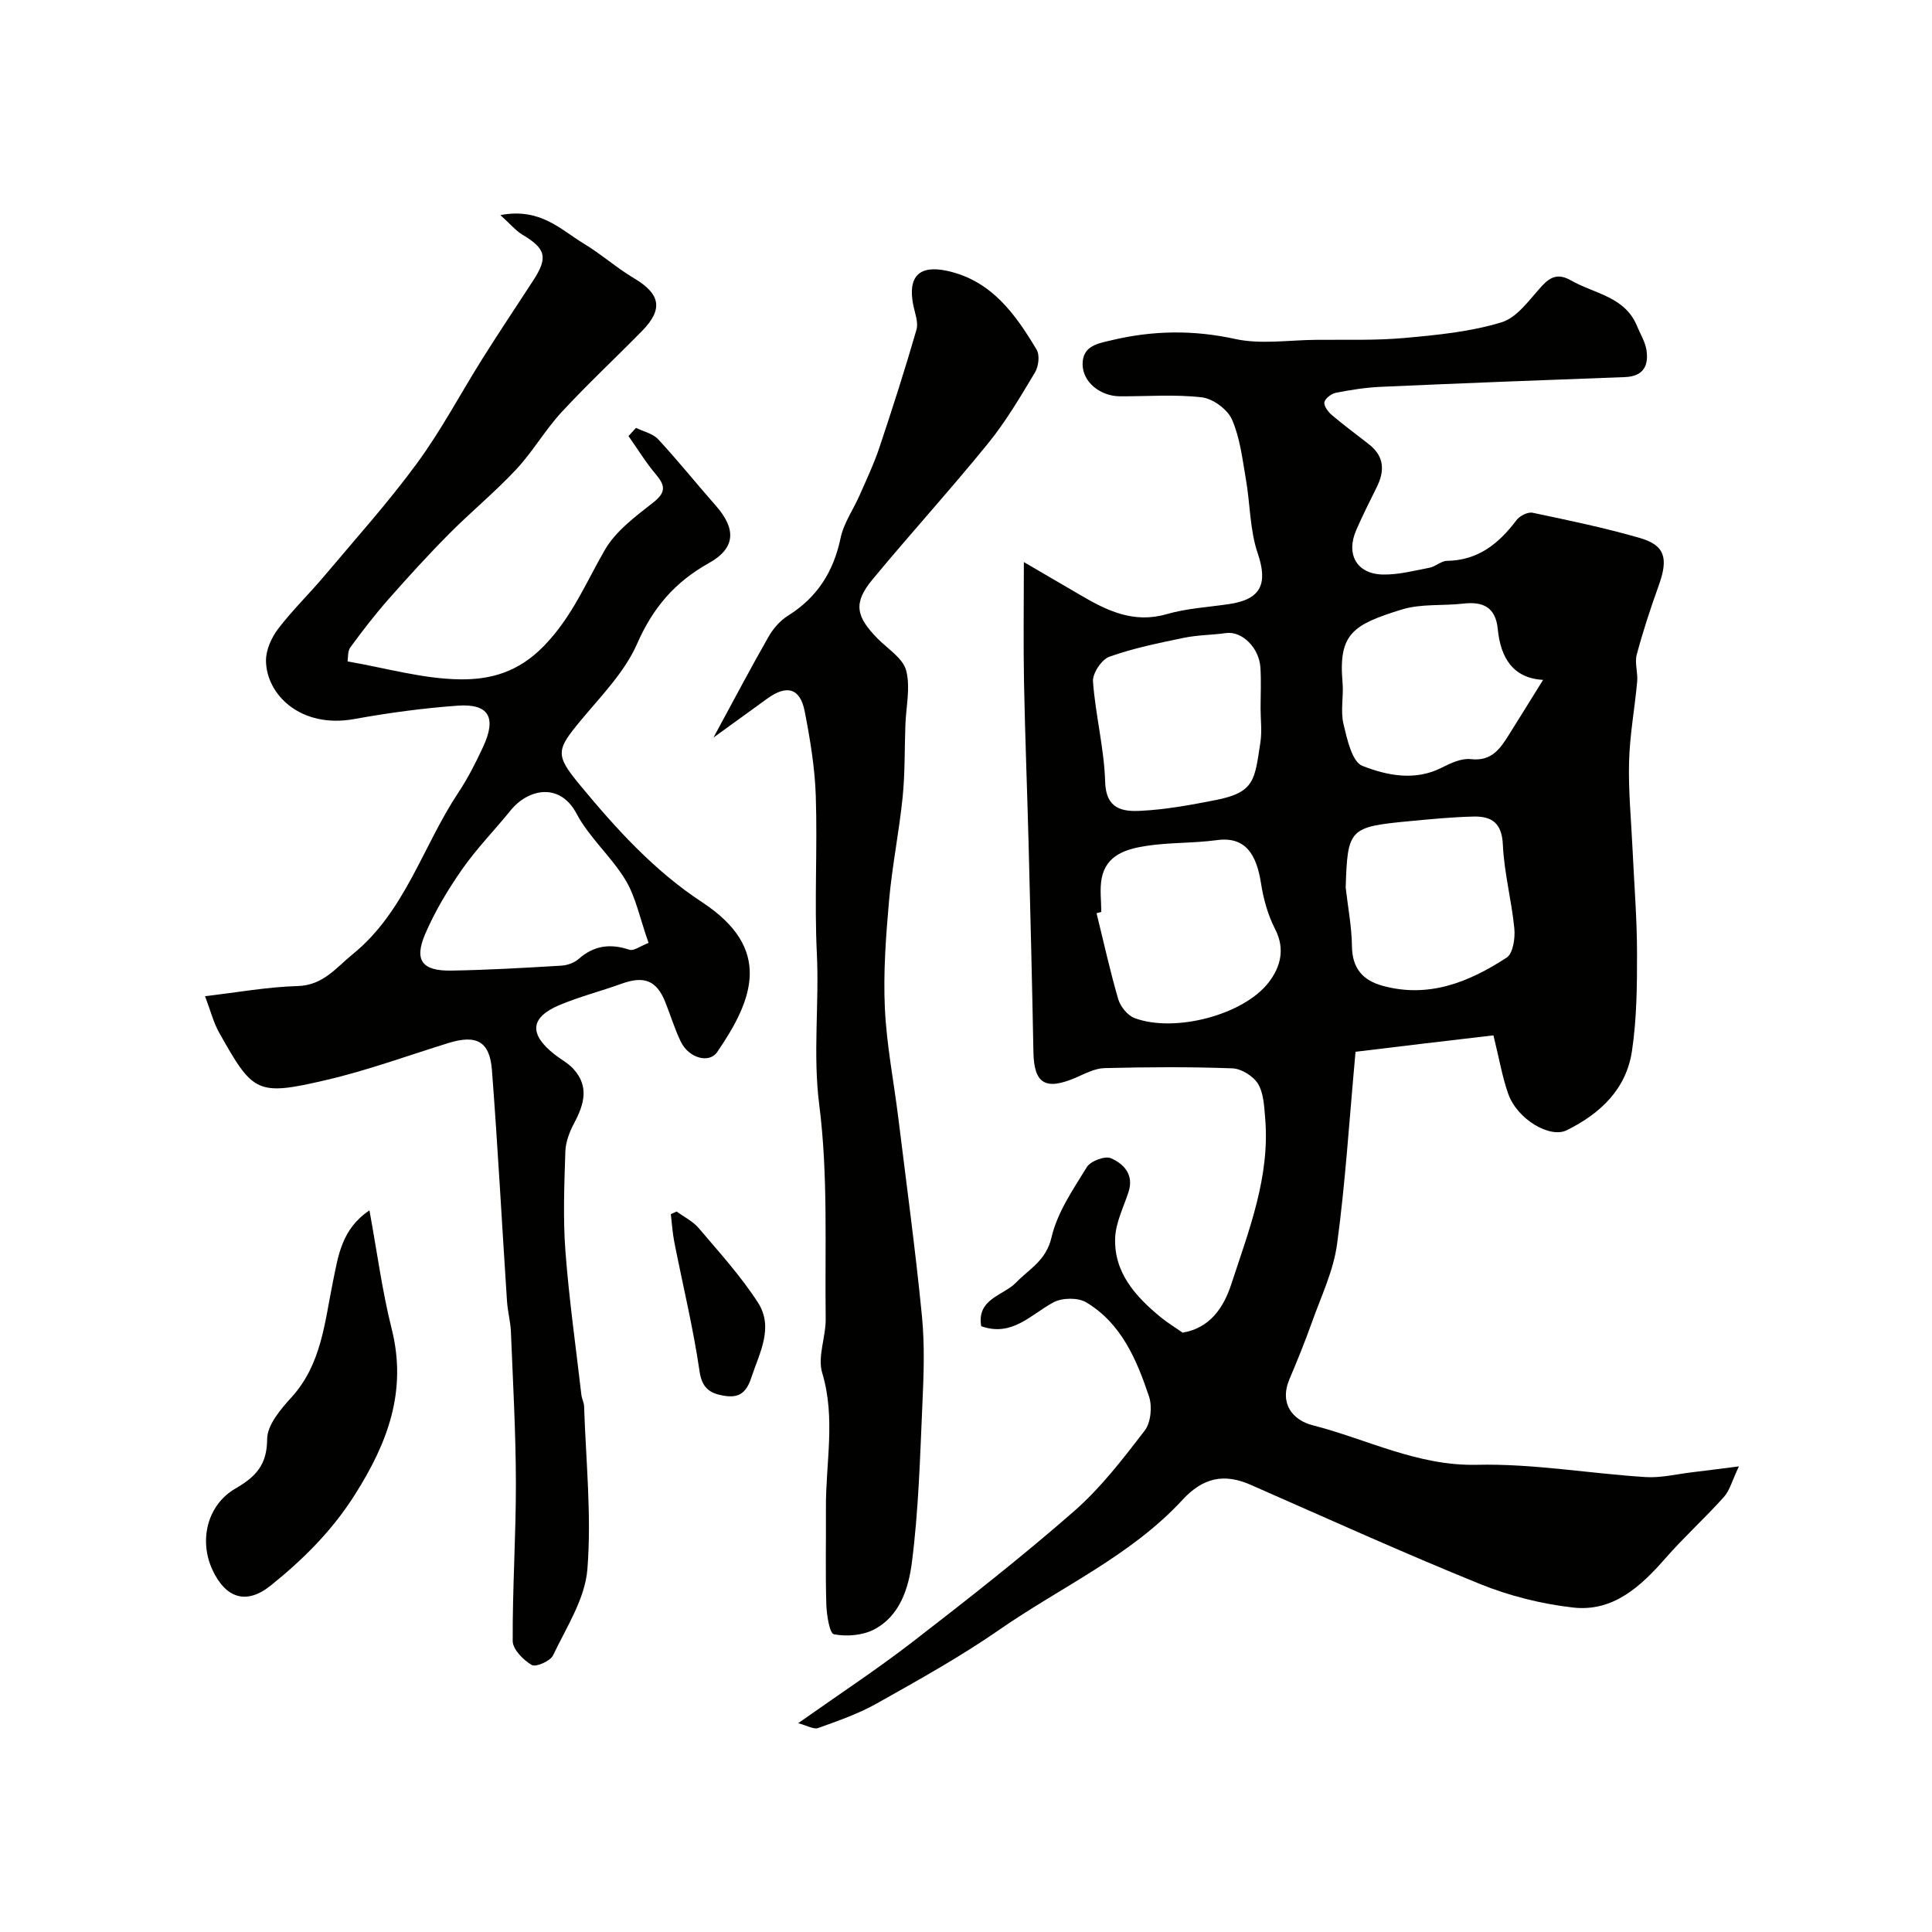
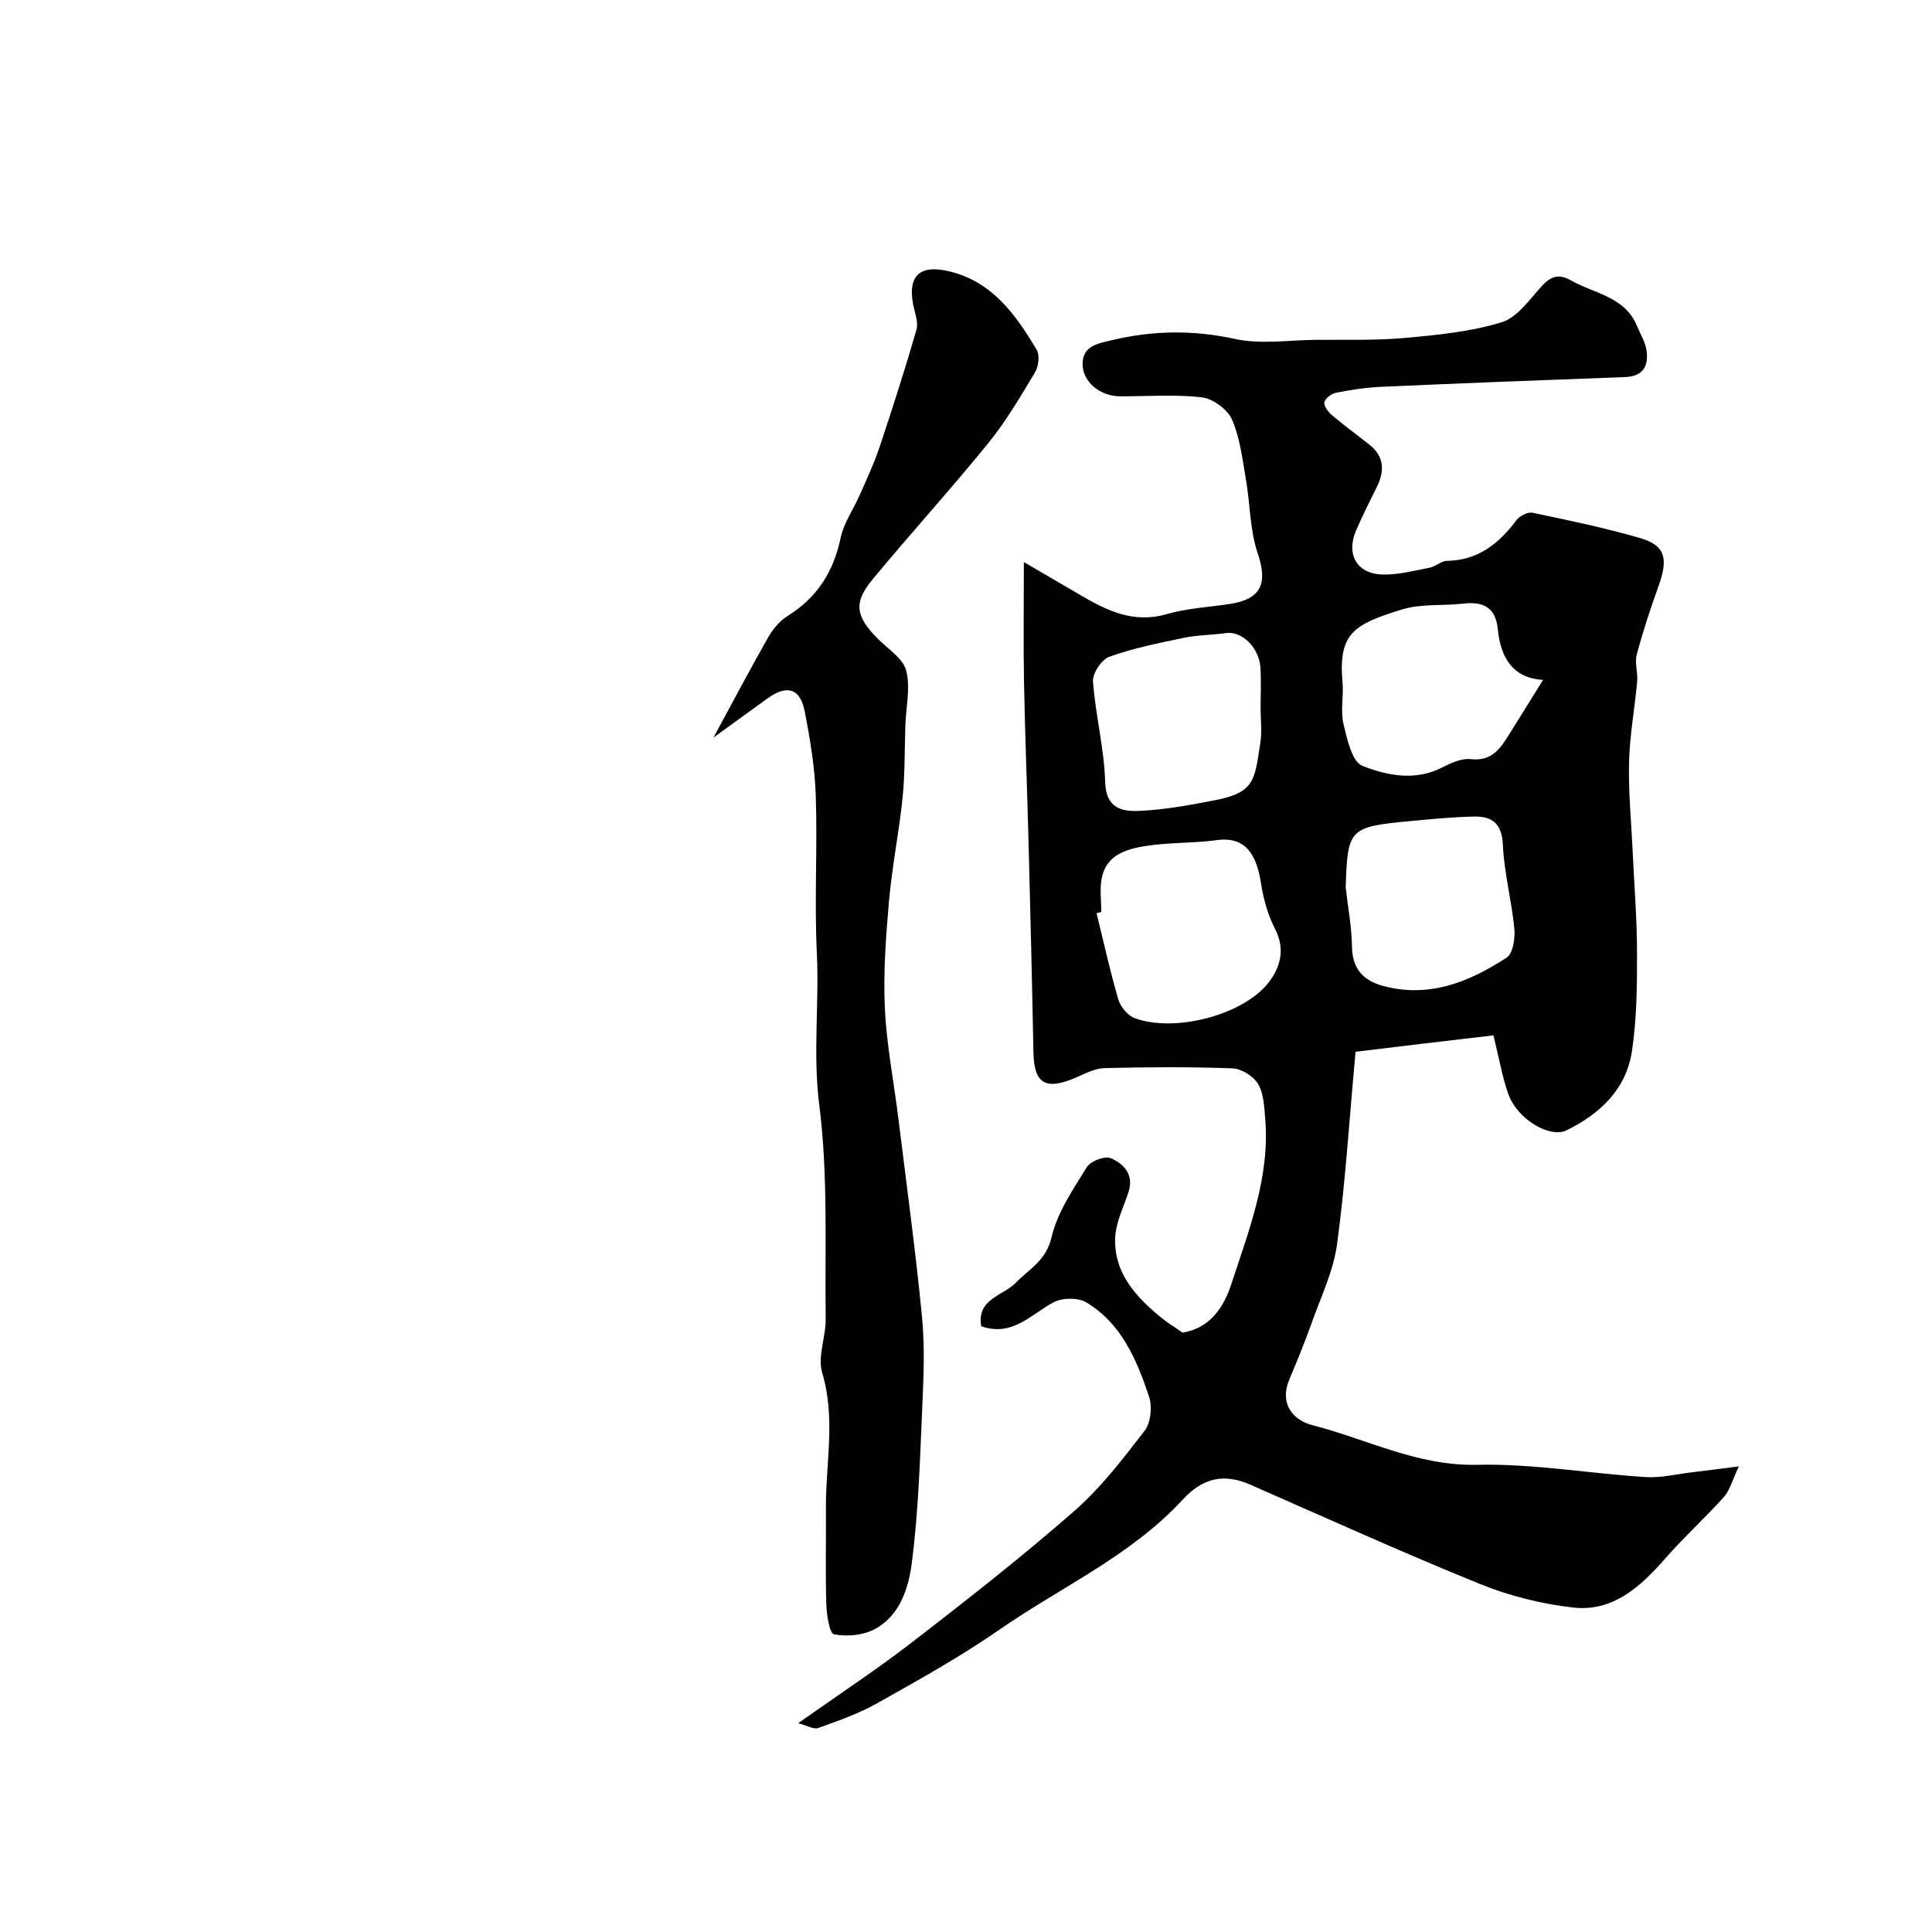
<svg xmlns="http://www.w3.org/2000/svg" enable-background="new 0 0 400 400" viewBox="0 0 400 400">
  <g fill="#010100">
    <path d="m280.65 217.76c-1.34 14.65-2.12 27.31-3.83 39.85-.75 5.53-3.31 10.83-5.21 16.18-1.41 3.97-3.01 7.88-4.65 11.77-2.15 5.11.76 8.49 4.8 9.52 11.27 2.88 21.72 8.47 34.02 8.19 11.6-.27 23.24 1.8 34.88 2.54 3.21.21 6.5-.62 9.74-1 2.73-.32 5.46-.69 9.62-1.21-1.39 2.92-1.88 4.96-3.11 6.34-3.89 4.34-8.24 8.27-12.07 12.65-5.16 5.89-10.86 11.18-19.18 10.23-6.54-.75-13.19-2.41-19.29-4.89-15.97-6.48-31.68-13.6-47.47-20.53-5.52-2.42-9.86-1.45-14.08 3.13-10.7 11.6-25.19 18.05-37.92 26.89-8.09 5.61-16.76 10.42-25.36 15.26-3.8 2.14-8.02 3.6-12.15 5.09-.92.33-2.27-.51-4.14-1 8.42-5.95 16.26-11.1 23.67-16.82 11.35-8.77 22.66-17.63 33.44-27.06 5.53-4.84 10.13-10.83 14.63-16.69 1.28-1.66 1.6-5 .9-7.08-2.55-7.61-5.72-15.13-13.01-19.49-1.71-1.02-5-.96-6.8.02-4.7 2.54-8.53 7.19-14.93 4.93-.98-5.69 4.61-6.35 7.18-9.01 2.83-2.92 6.26-4.56 7.38-9.41 1.2-5.16 4.47-9.92 7.32-14.54.77-1.24 3.75-2.36 4.97-1.82 2.66 1.15 4.82 3.39 3.65 6.98-1.02 3.16-2.65 6.32-2.77 9.53-.26 7.21 4.24 12.14 9.46 16.43 1.39 1.14 2.94 2.07 4.5 3.17 5.65-.93 8.5-5.16 10.11-10.1 3.64-11.15 8.02-22.21 6.99-34.31-.21-2.42-.3-5.14-1.48-7.1-.97-1.6-3.44-3.14-5.3-3.21-8.82-.33-17.66-.27-26.49-.05-2.01.05-4.04 1.16-5.97 1.99-6.25 2.68-8.61 1.23-8.74-5.24-.27-14.27-.62-28.54-.99-42.8-.29-11.27-.74-22.53-.96-33.8-.15-7.97-.03-15.95-.03-24.92 4.4 2.57 8.01 4.67 11.61 6.78 5.56 3.27 11.09 5.99 17.97 4 4.2-1.22 8.68-1.44 13.03-2.1 6.59-1 7.91-4.29 5.81-10.48-1.65-4.86-1.56-10.28-2.46-15.41-.72-4.16-1.21-8.51-2.87-12.3-.92-2.1-3.93-4.32-6.22-4.59-5.59-.66-11.31-.19-16.97-.22-4.1-.02-7.7-2.95-7.74-6.59-.04-3.94 3.28-4.36 6.06-5.03 8.47-2.02 16.85-2.15 25.52-.25 5.31 1.16 11.1.23 16.67.18 6.15-.06 12.33.16 18.44-.39 6.75-.61 13.65-1.28 20.07-3.25 3.27-1 5.8-4.76 8.37-7.55 1.89-2.04 3.52-2.52 6.01-1.1 4.84 2.76 11.16 3.32 13.66 9.46.67 1.64 1.67 3.22 1.94 4.92.5 3.26-.63 5.48-4.45 5.62-16.87.62-33.74 1.27-50.6 2.02-3.09.14-6.19.63-9.24 1.23-.94.19-2.25 1.17-2.39 1.97-.14.79.8 2.01 1.58 2.67 2.49 2.12 5.14 4.05 7.71 6.08 3.12 2.46 3.22 5.46 1.56 8.8-1.46 2.93-2.93 5.87-4.24 8.87-2.21 5.05.08 9.13 5.51 9.24 3.21.06 6.45-.79 9.65-1.41 1.25-.24 2.4-1.4 3.61-1.42 6.45-.1 10.74-3.57 14.39-8.43.67-.89 2.35-1.74 3.34-1.53 7.46 1.57 14.95 3.12 22.26 5.24 5.18 1.51 5.86 4.22 3.86 9.8-1.7 4.72-3.27 9.49-4.56 14.33-.46 1.73.26 3.73.09 5.58-.5 5.54-1.54 11.06-1.68 16.61-.16 6.08.45 12.18.73 18.27.33 7.1.91 14.2.92 21.3.01 6.78-.05 13.64-1.05 20.32-1.18 7.87-6.51 12.94-13.52 16.4-3.46 1.71-10.23-2.25-12.1-7.55-1.24-3.5-1.85-7.23-3.06-12.1-9.45 1.09-19.24 2.27-28.55 3.4zm-52.64-28.95c-.33.09-.65.17-.98.26 1.47 5.95 2.78 11.95 4.5 17.83.45 1.53 1.95 3.36 3.39 3.89 8.28 3.08 22.58-.64 27.78-7.44 2.37-3.1 3.45-6.82 1.3-10.99-1.49-2.9-2.42-6.23-2.92-9.47-.93-6-3.22-9.76-9.14-8.95-4.87.66-9.87.45-14.72 1.21-3.99.63-8.2 1.83-9.13 6.7-.43 2.24-.08 4.64-.08 6.96zm91.47-48.05c-6.23-.33-8.81-4.6-9.38-10.5-.43-4.49-2.99-5.77-7.14-5.29-4.24.49-8.74-.01-12.73 1.22-10.05 3.12-13.17 4.95-12.27 15.12.25 2.83-.45 5.82.18 8.52.75 3.16 1.77 7.9 3.94 8.74 5.07 1.98 10.85 3.2 16.43.36 1.85-.94 4.08-1.98 6-1.76 4.42.51 6.17-2.29 8.03-5.26 2.25-3.58 4.47-7.18 6.94-11.15zm-58.49 5.98c0-2.82.14-5.66-.03-8.47-.25-4.2-3.85-7.66-7.12-7.2-2.9.41-5.87.39-8.72.98-5.2 1.08-10.46 2.14-15.44 3.92-1.6.57-3.51 3.44-3.39 5.12.51 6.96 2.32 13.85 2.52 20.79.16 5.71 3.69 6.18 7.39 5.99 5.18-.26 10.36-1.22 15.47-2.22 8.17-1.6 8.09-4.24 9.28-11.94.35-2.28.05-4.65.04-6.97zm17.62 37.02c.46 4.07 1.25 8.13 1.3 12.2.06 4.54 2.26 7.01 6.32 8.13 9.58 2.64 17.95-.77 25.71-5.83 1.31-.86 1.78-4 1.59-5.99-.56-5.82-2.12-11.57-2.38-17.39-.19-4.48-2.31-5.91-6.06-5.82-4.42.1-8.84.53-13.24.95-12.54 1.19-12.85 1.55-13.24 13.75z" />
-     <path d="m103.59 44.53c8.31-1.57 12.49 3.02 17.25 5.89 3.62 2.18 6.82 5.05 10.46 7.21 5.41 3.22 6.06 6.37 1.66 10.86-5.53 5.64-11.32 11.03-16.68 16.83-3.42 3.7-5.98 8.2-9.42 11.88-4.39 4.7-9.4 8.81-13.93 13.38-4.33 4.36-8.47 8.92-12.54 13.53-2.78 3.16-5.36 6.51-7.85 9.91-.6.82-.45 2.17-.58 2.92 7.95 1.37 15.62 3.62 23.31 3.71 6.16.07 12.01-1.4 17.37-6.94 5.86-6.05 8.66-13.08 12.6-19.88 2.26-3.9 6.33-6.91 10-9.79 2.67-2.09 2.52-3.5.55-5.83-2.09-2.47-3.79-5.27-5.67-7.93.52-.56 1.04-1.13 1.56-1.69 1.55.76 3.49 1.17 4.59 2.36 4.12 4.44 7.91 9.18 11.92 13.73 4.28 4.86 4.12 8.81-1.44 11.91-7.01 3.91-11.57 9.22-14.84 16.69-2.55 5.82-7.37 10.72-11.54 15.73-5.24 6.3-5.52 7.21-.25 13.58 7.48 9.03 15.31 17.68 25.24 24.2 14.62 9.6 10.65 20.06 3.13 31.02-1.69 2.46-5.9 1.24-7.53-2.13-1.27-2.62-2.12-5.45-3.2-8.16-1.8-4.53-4.38-5.55-9.07-3.85-4.28 1.55-8.73 2.67-12.91 4.44-6.05 2.57-6.28 6.01-.96 10.2 1.28 1.01 2.8 1.79 3.88 2.98 3.35 3.65 2.22 7.4.16 11.27-.95 1.78-1.74 3.87-1.81 5.84-.22 6.86-.5 13.76.01 20.58.75 9.96 2.16 19.87 3.31 29.8.09.81.53 1.58.56 2.38.37 11.26 1.57 22.6.68 33.76-.49 6.11-4.35 12.01-7.11 17.81-.56 1.18-3.56 2.49-4.41 1.99-1.74-1.03-3.93-3.23-3.94-4.96-.06-10.92.68-21.85.66-32.77-.02-10.42-.61-20.84-1.03-31.25-.09-2.11-.67-4.21-.81-6.32-1.05-15.96-1.9-31.93-3.12-47.87-.46-5.99-3.23-7.4-9.05-5.59-8.39 2.6-16.67 5.64-25.2 7.63-14.48 3.38-15.19 2.71-22.23-9.8-1.17-2.08-1.76-4.5-2.92-7.54 6.77-.79 12.98-1.93 19.22-2.1 5.25-.15 7.98-3.86 11.35-6.59 10.83-8.77 14.49-22.34 21.86-33.44 1.98-2.98 3.62-6.21 5.13-9.46 2.85-6.12 1.21-9.02-5.26-8.56-7.17.52-14.33 1.49-21.41 2.77-11.08 2.01-18.22-5.06-18.27-12.1-.01-2.21 1.13-4.75 2.5-6.56 2.94-3.86 6.46-7.26 9.59-10.98 6.49-7.71 13.25-15.23 19.2-23.35 5.05-6.89 9.07-14.54 13.63-21.79 3.38-5.37 6.91-10.64 10.37-15.96 3.17-4.86 2.68-6.65-2.33-9.62-1.27-.79-2.31-2.07-4.44-3.98zm30.69 150.69c-1.84-5.21-2.65-9.48-4.75-12.98-2.93-4.87-7.52-8.8-10.16-13.78-3.5-6.61-10.1-5.08-13.65-.68-3.3 4.08-7.01 7.86-10.01 12.15-2.95 4.23-5.67 8.74-7.69 13.47-2.32 5.44-.62 7.65 5.39 7.55 7.6-.12 15.19-.57 22.78-1.02 1.24-.07 2.69-.57 3.6-1.38 3.19-2.82 6.59-3.24 10.54-1.91.88.29 2.19-.74 3.95-1.42z" />
    <path d="m147.72 152.7c4.24-7.82 7.7-14.4 11.39-20.86.96-1.68 2.39-3.34 4.02-4.36 6.08-3.79 9.45-9.13 10.91-16.11.65-3.1 2.65-5.9 3.95-8.87 1.43-3.25 2.96-6.48 4.08-9.84 2.7-8.08 5.31-16.2 7.67-24.38.45-1.55-.34-3.49-.68-5.23-1.12-5.79 1.24-8.22 7-6.98 9.2 1.99 14.16 8.95 18.57 16.34.67 1.13.4 3.45-.34 4.68-3.01 5.03-6.01 10.14-9.69 14.67-7.77 9.57-16.08 18.7-23.95 28.2-4 4.84-3.52 7.62 1.08 12.28 2.09 2.12 5.21 4.04 5.88 6.57.92 3.51-.03 7.52-.16 11.31-.18 4.99-.07 10-.57 14.95-.73 7.14-2.17 14.21-2.81 21.36-.65 7.39-1.21 14.86-.87 22.25.35 7.66 1.86 15.26 2.8 22.89 1.68 13.64 3.54 27.26 4.88 40.94.6 6.11.36 12.33.08 18.48-.48 10.86-.78 21.77-2.17 32.53-.67 5.24-2.46 11.06-7.83 13.85-2.37 1.23-5.66 1.5-8.3.99-.91-.17-1.51-4-1.58-6.18-.2-6.66-.04-13.33-.08-19.99-.06-9.3 2.05-18.57-.77-27.94-1.01-3.36.77-7.47.72-11.23-.19-14.76.53-29.67-1.33-44.24-1.35-10.6.01-20.94-.5-31.39-.53-10.84.14-21.73-.22-32.58-.19-5.86-1.17-11.74-2.29-17.51-.94-4.83-3.69-5.6-7.73-2.68-3.4 2.48-6.8 4.93-11.16 8.08z" />
-     <path d="m76.49 250.59c1.58 8.61 2.63 16.68 4.6 24.52 3.24 12.88-.81 23.61-7.63 34.37-4.74 7.49-10.75 13.44-17.44 18.81-5.04 4.04-9.29 2.57-12-3.19-2.88-6.11-1.15-13.5 4.7-16.9 4.21-2.44 6.58-4.89 6.59-10.26.01-2.9 2.79-6.17 5.02-8.62 6.23-6.82 6.88-15.53 8.58-23.85 1.13-5.5 1.8-10.98 7.58-14.88z" />
-     <path d="m140.09 250.83c1.55 1.14 3.38 2.03 4.59 3.46 4.24 5 8.69 9.89 12.23 15.37 3.36 5.21.33 10.41-1.39 15.66-1.13 3.43-2.91 4.13-5.77 3.63-2.69-.47-4.4-1.5-4.91-5-1.31-9.01-3.48-17.89-5.24-26.83-.37-1.89-.48-3.82-.71-5.74.39-.18.8-.37 1.2-.55z" />
  </g>
</svg>